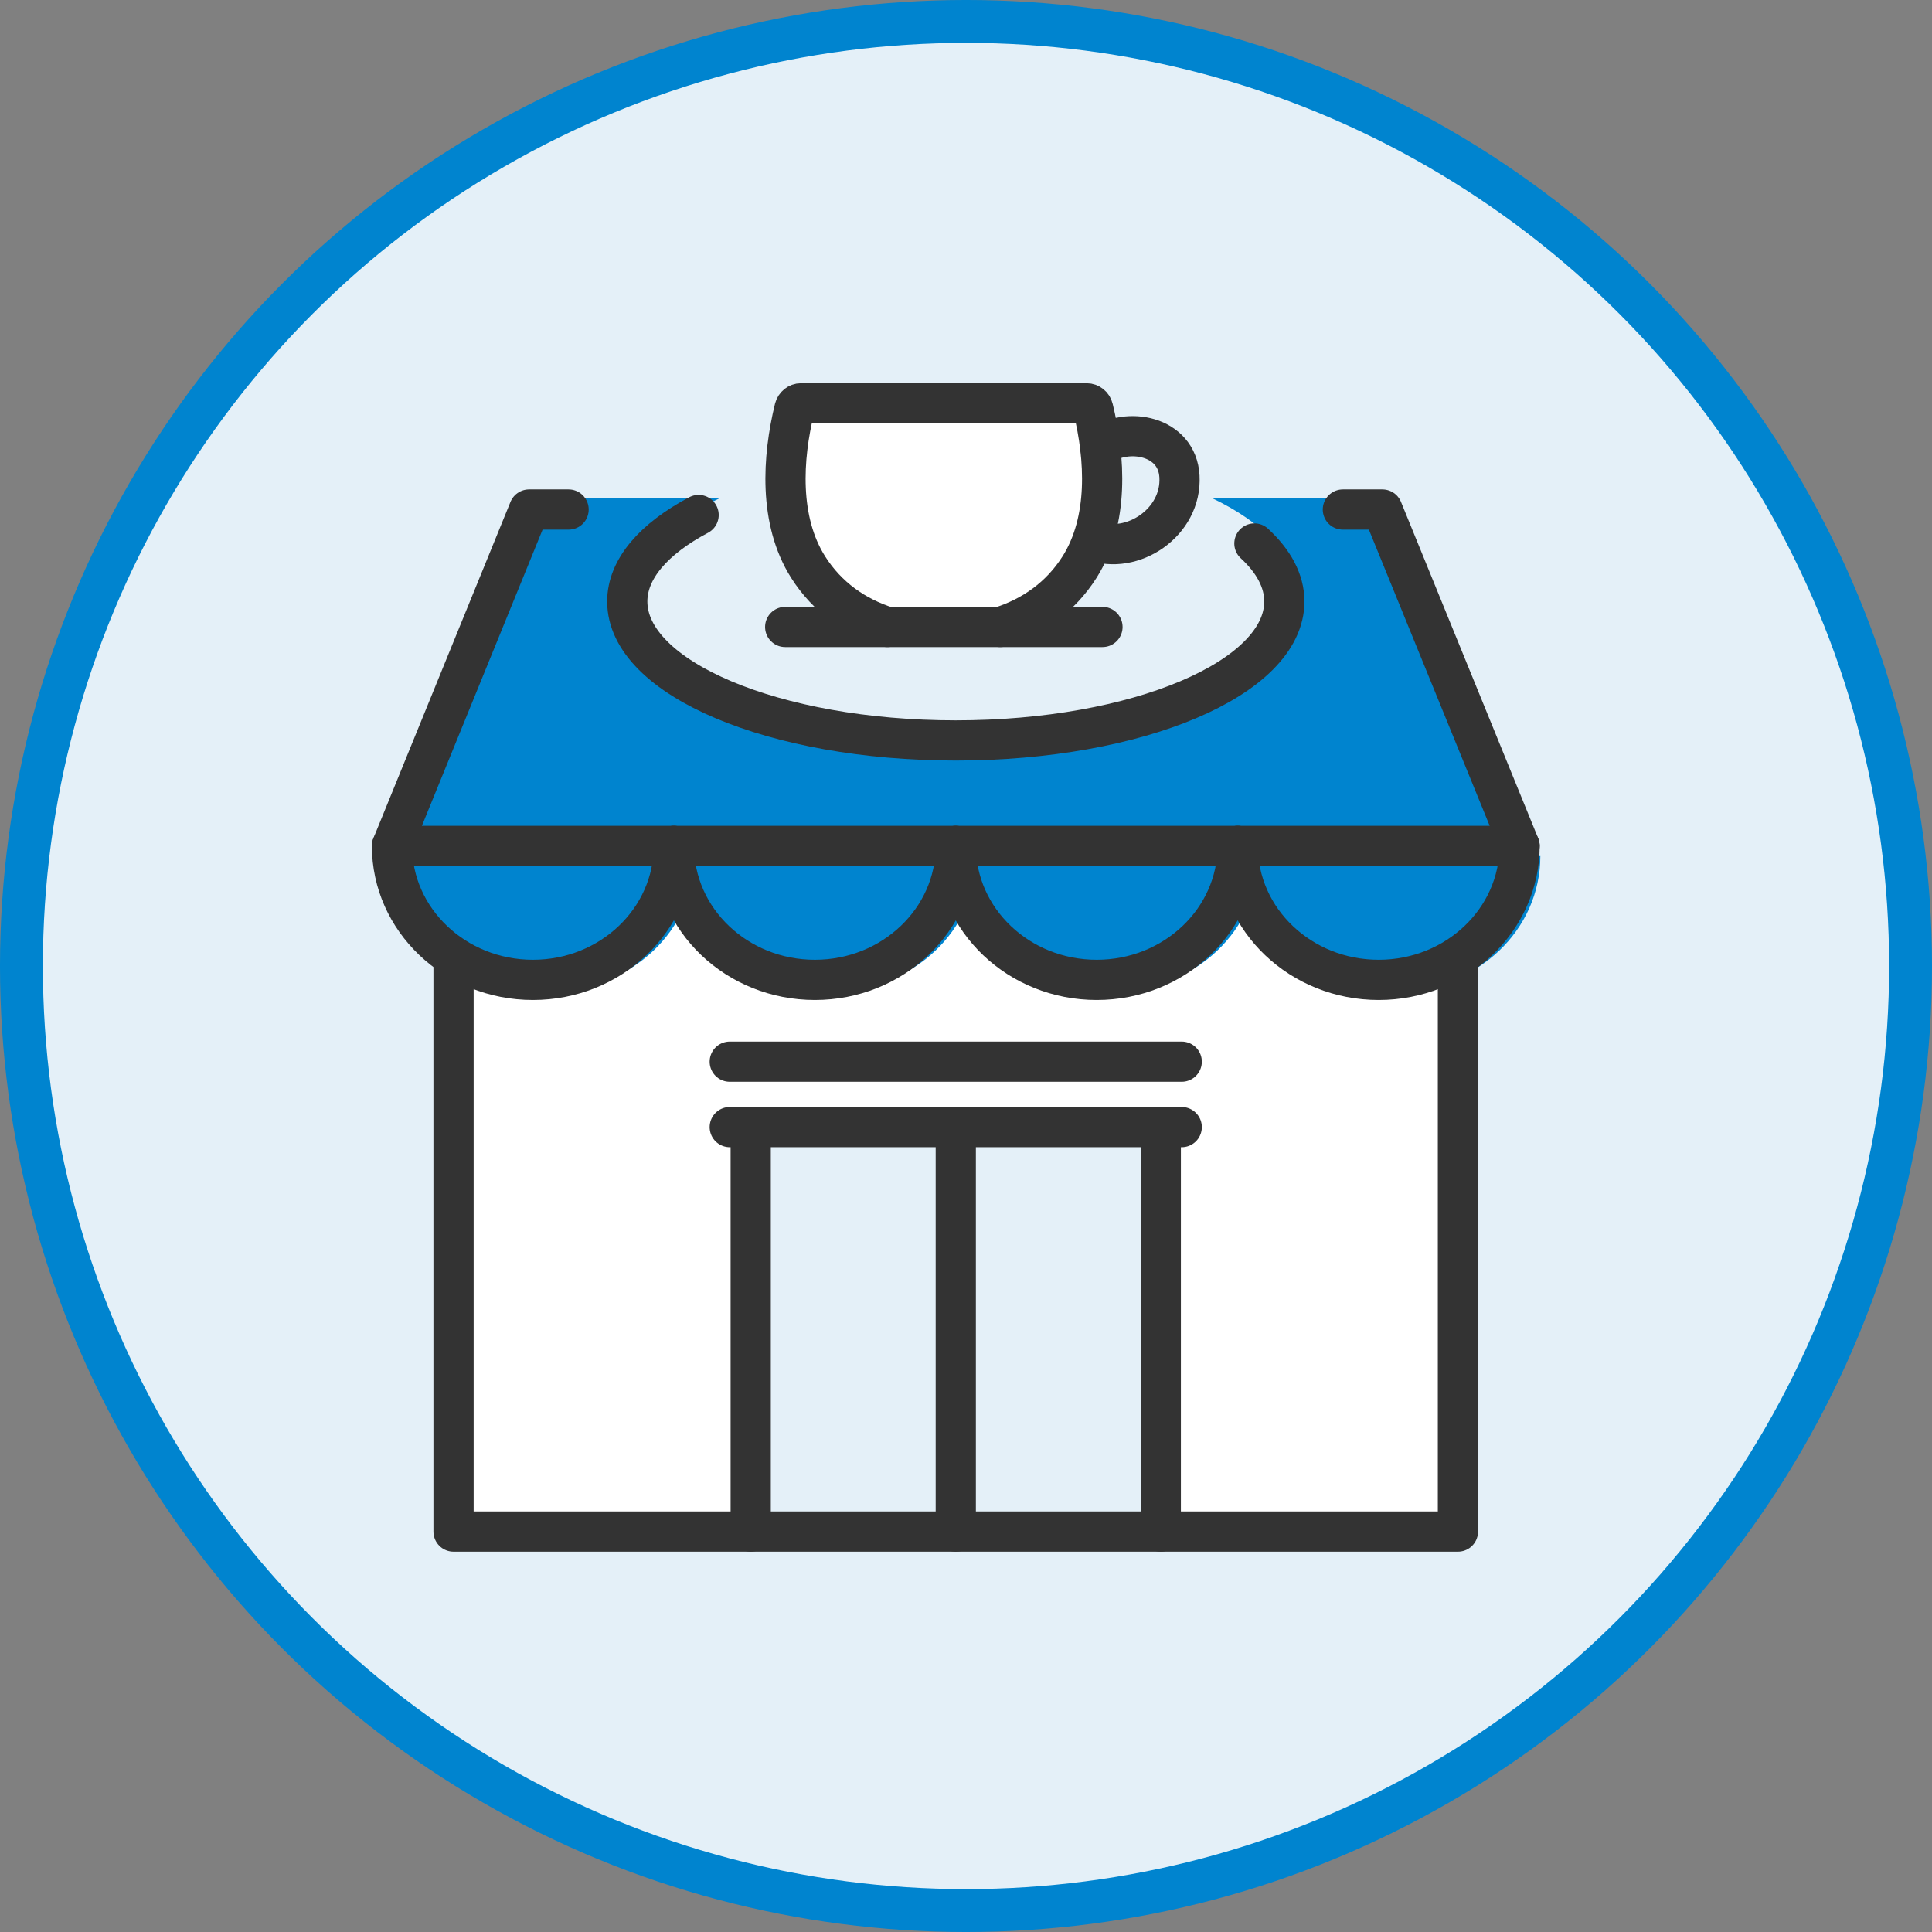
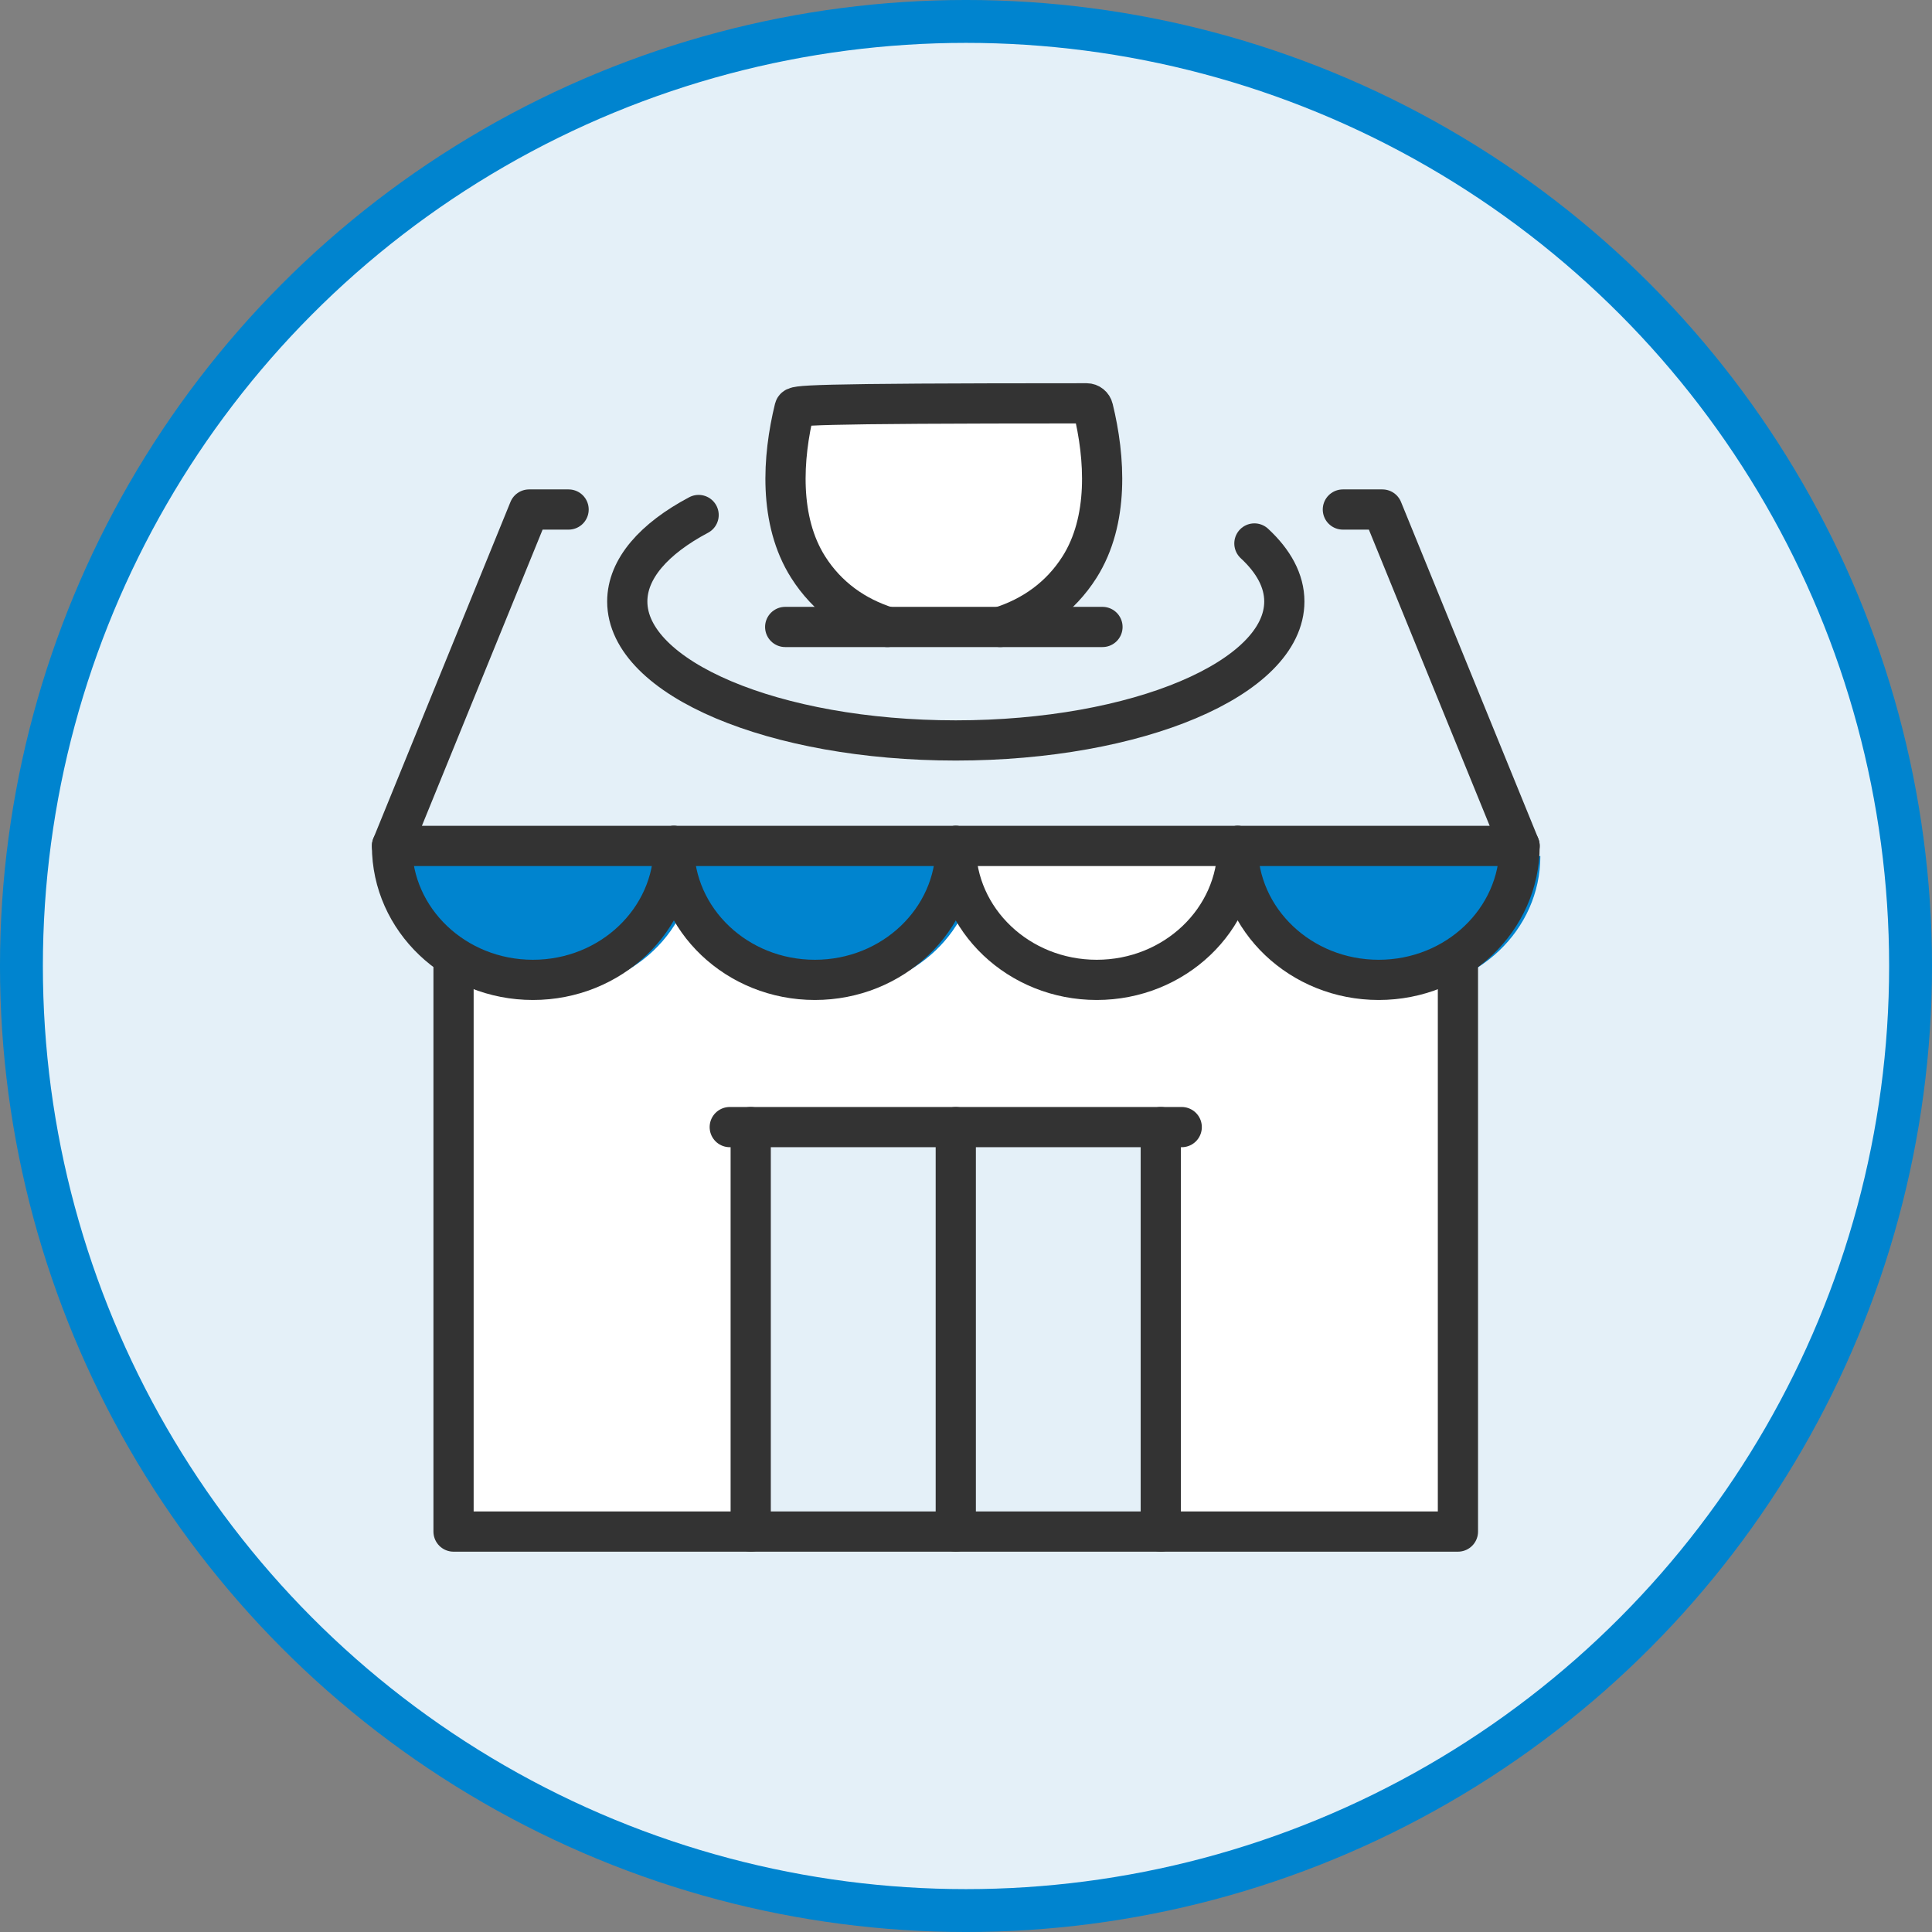
<svg xmlns="http://www.w3.org/2000/svg" width="138" height="138" viewBox="0 0 138 138" fill="none">
  <rect x="0" y="0" width="138" height="138" fill="#808080" stroke="none" />
  <circle cx="69" cy="69" r="67.469" fill="#E4F0F8" stroke="#0084CF" stroke-width="3.063" />
  <path d="M104.863 59.504H33.129V108.589H104.863V59.504Z" fill="white" />
  <path d="M83.645 79.698H54.346V108.589H83.645V79.698Z" fill="#E4F0F8" />
  <path d="M39.557 70.706C45.116 70.706 49.623 66.426 49.623 61.139H29.491C29.491 66.418 33.998 70.706 39.557 70.706Z" fill="#0084CF" />
  <path d="M59.698 70.706C65.257 70.706 69.763 66.426 69.763 61.139H49.632C49.632 66.418 54.139 70.706 59.698 70.706Z" fill="#0084CF" />
-   <path d="M79.829 70.706C85.387 70.706 89.894 66.426 89.894 61.139H69.754C69.754 66.418 74.261 70.706 79.82 70.706H79.829Z" fill="#0084CF" />
  <path d="M89.894 61.148C89.894 66.427 94.4 70.715 99.959 70.715C105.518 70.715 110.025 66.435 110.025 61.148H89.885H89.894Z" fill="#0084CF" />
-   <path d="M99.475 35.586H86.587C90.239 37.337 92.462 39.635 92.462 42.155C92.462 47.639 81.961 52.081 68.996 52.081C56.031 52.081 45.529 47.639 45.529 42.155C45.529 39.635 47.753 37.337 51.404 35.586H38.517L28.725 59.607H109.267L99.475 35.586Z" fill="#0084CF" />
  <path d="M78.813 28.376C78.761 28.154 78.565 28 78.351 28H57.946C57.732 28 57.544 28.154 57.484 28.376C56.62 31.895 56.347 36.372 58.459 39.703C59.819 41.847 61.812 43.248 64.121 43.974H72.168C74.477 43.248 76.47 41.847 77.829 39.703C79.942 36.372 79.668 31.895 78.804 28.376H78.813Z" fill="white" />
-   <path d="M78.577 31.876C80.518 30.466 84.084 31.107 84.247 34.029C84.435 37.317 80.869 39.675 78.072 38.607" stroke="#333333" stroke-width="2.872" stroke-linecap="round" stroke-linejoin="round" />
-   <path d="M71.444 44.783C73.753 44.057 75.746 42.656 77.106 40.512C79.218 37.18 78.944 32.704 78.08 29.184C78.029 28.962 77.832 28.809 77.619 28.809H57.214C57 28.809 56.812 28.962 56.752 29.184C55.888 32.704 55.614 37.18 57.727 40.512C59.087 42.656 61.079 44.057 63.388 44.783" stroke="#333333" stroke-width="2.872" stroke-linecap="round" stroke-linejoin="round" />
+   <path d="M71.444 44.783C73.753 44.057 75.746 42.656 77.106 40.512C79.218 37.18 78.944 32.704 78.08 29.184C78.029 28.962 77.832 28.809 77.619 28.809C57 28.809 56.812 28.962 56.752 29.184C55.888 32.704 55.614 37.18 57.727 40.512C59.087 42.656 61.079 44.057 63.388 44.783" stroke="#333333" stroke-width="2.872" stroke-linecap="round" stroke-linejoin="round" />
  <path d="M56.085 44.783H78.748" stroke="#333333" stroke-width="2.872" stroke-linecap="round" stroke-linejoin="round" />
  <path d="M104.138 69.086V109.398H32.396V69.086" stroke="#333333" stroke-width="2.872" stroke-linecap="round" stroke-linejoin="round" />
  <path d="M52.125 80.507H84.409" stroke="#333333" stroke-width="2.872" stroke-linecap="round" stroke-linejoin="round" />
-   <path d="M52.125 75.834H84.409" stroke="#333333" stroke-width="2.872" stroke-linecap="round" stroke-linejoin="round" />
  <path d="M82.913 80.507V109.397" stroke="#333333" stroke-width="2.872" stroke-linecap="round" stroke-linejoin="round" />
  <path d="M53.622 109.397V80.507" stroke="#333333" stroke-width="2.872" stroke-linecap="round" stroke-linejoin="round" />
  <path d="M68.27 80.507V109.397" stroke="#333333" stroke-width="2.872" stroke-linecap="round" stroke-linejoin="round" />
  <path d="M48.131 60.424C48.131 65.703 43.624 69.991 38.066 69.991C32.507 69.991 28 65.703 28 60.424" stroke="#333333" stroke-width="2.872" stroke-linecap="round" stroke-linejoin="round" />
  <path d="M68.271 60.424C68.271 65.703 63.764 69.991 58.205 69.991C52.647 69.991 48.14 65.712 48.14 60.424" stroke="#333333" stroke-width="2.872" stroke-linecap="round" stroke-linejoin="round" />
  <path d="M88.402 60.424C88.402 65.703 83.895 69.991 78.336 69.991C72.778 69.991 68.271 65.712 68.271 60.424" stroke="#333333" stroke-width="2.872" stroke-linecap="round" stroke-linejoin="round" />
  <path d="M108.542 60.424C108.542 65.703 104.036 69.991 98.477 69.991C92.918 69.991 88.411 65.712 88.411 60.424" stroke="#333333" stroke-width="2.872" stroke-linecap="round" stroke-linejoin="round" />
  <path d="M40.614 36.394H37.792L28 60.423H108.542L98.742 36.394H95.919" stroke="#333333" stroke-width="2.872" stroke-linecap="round" stroke-linejoin="round" />
  <path d="M49.901 36.786C46.712 38.477 44.805 40.63 44.805 42.962C44.805 48.447 55.306 52.889 68.271 52.889C81.236 52.889 91.738 48.447 91.738 42.962C91.738 41.484 90.968 40.084 89.6 38.819" stroke="#333333" stroke-width="2.872" stroke-linecap="round" stroke-linejoin="round" />
</svg>